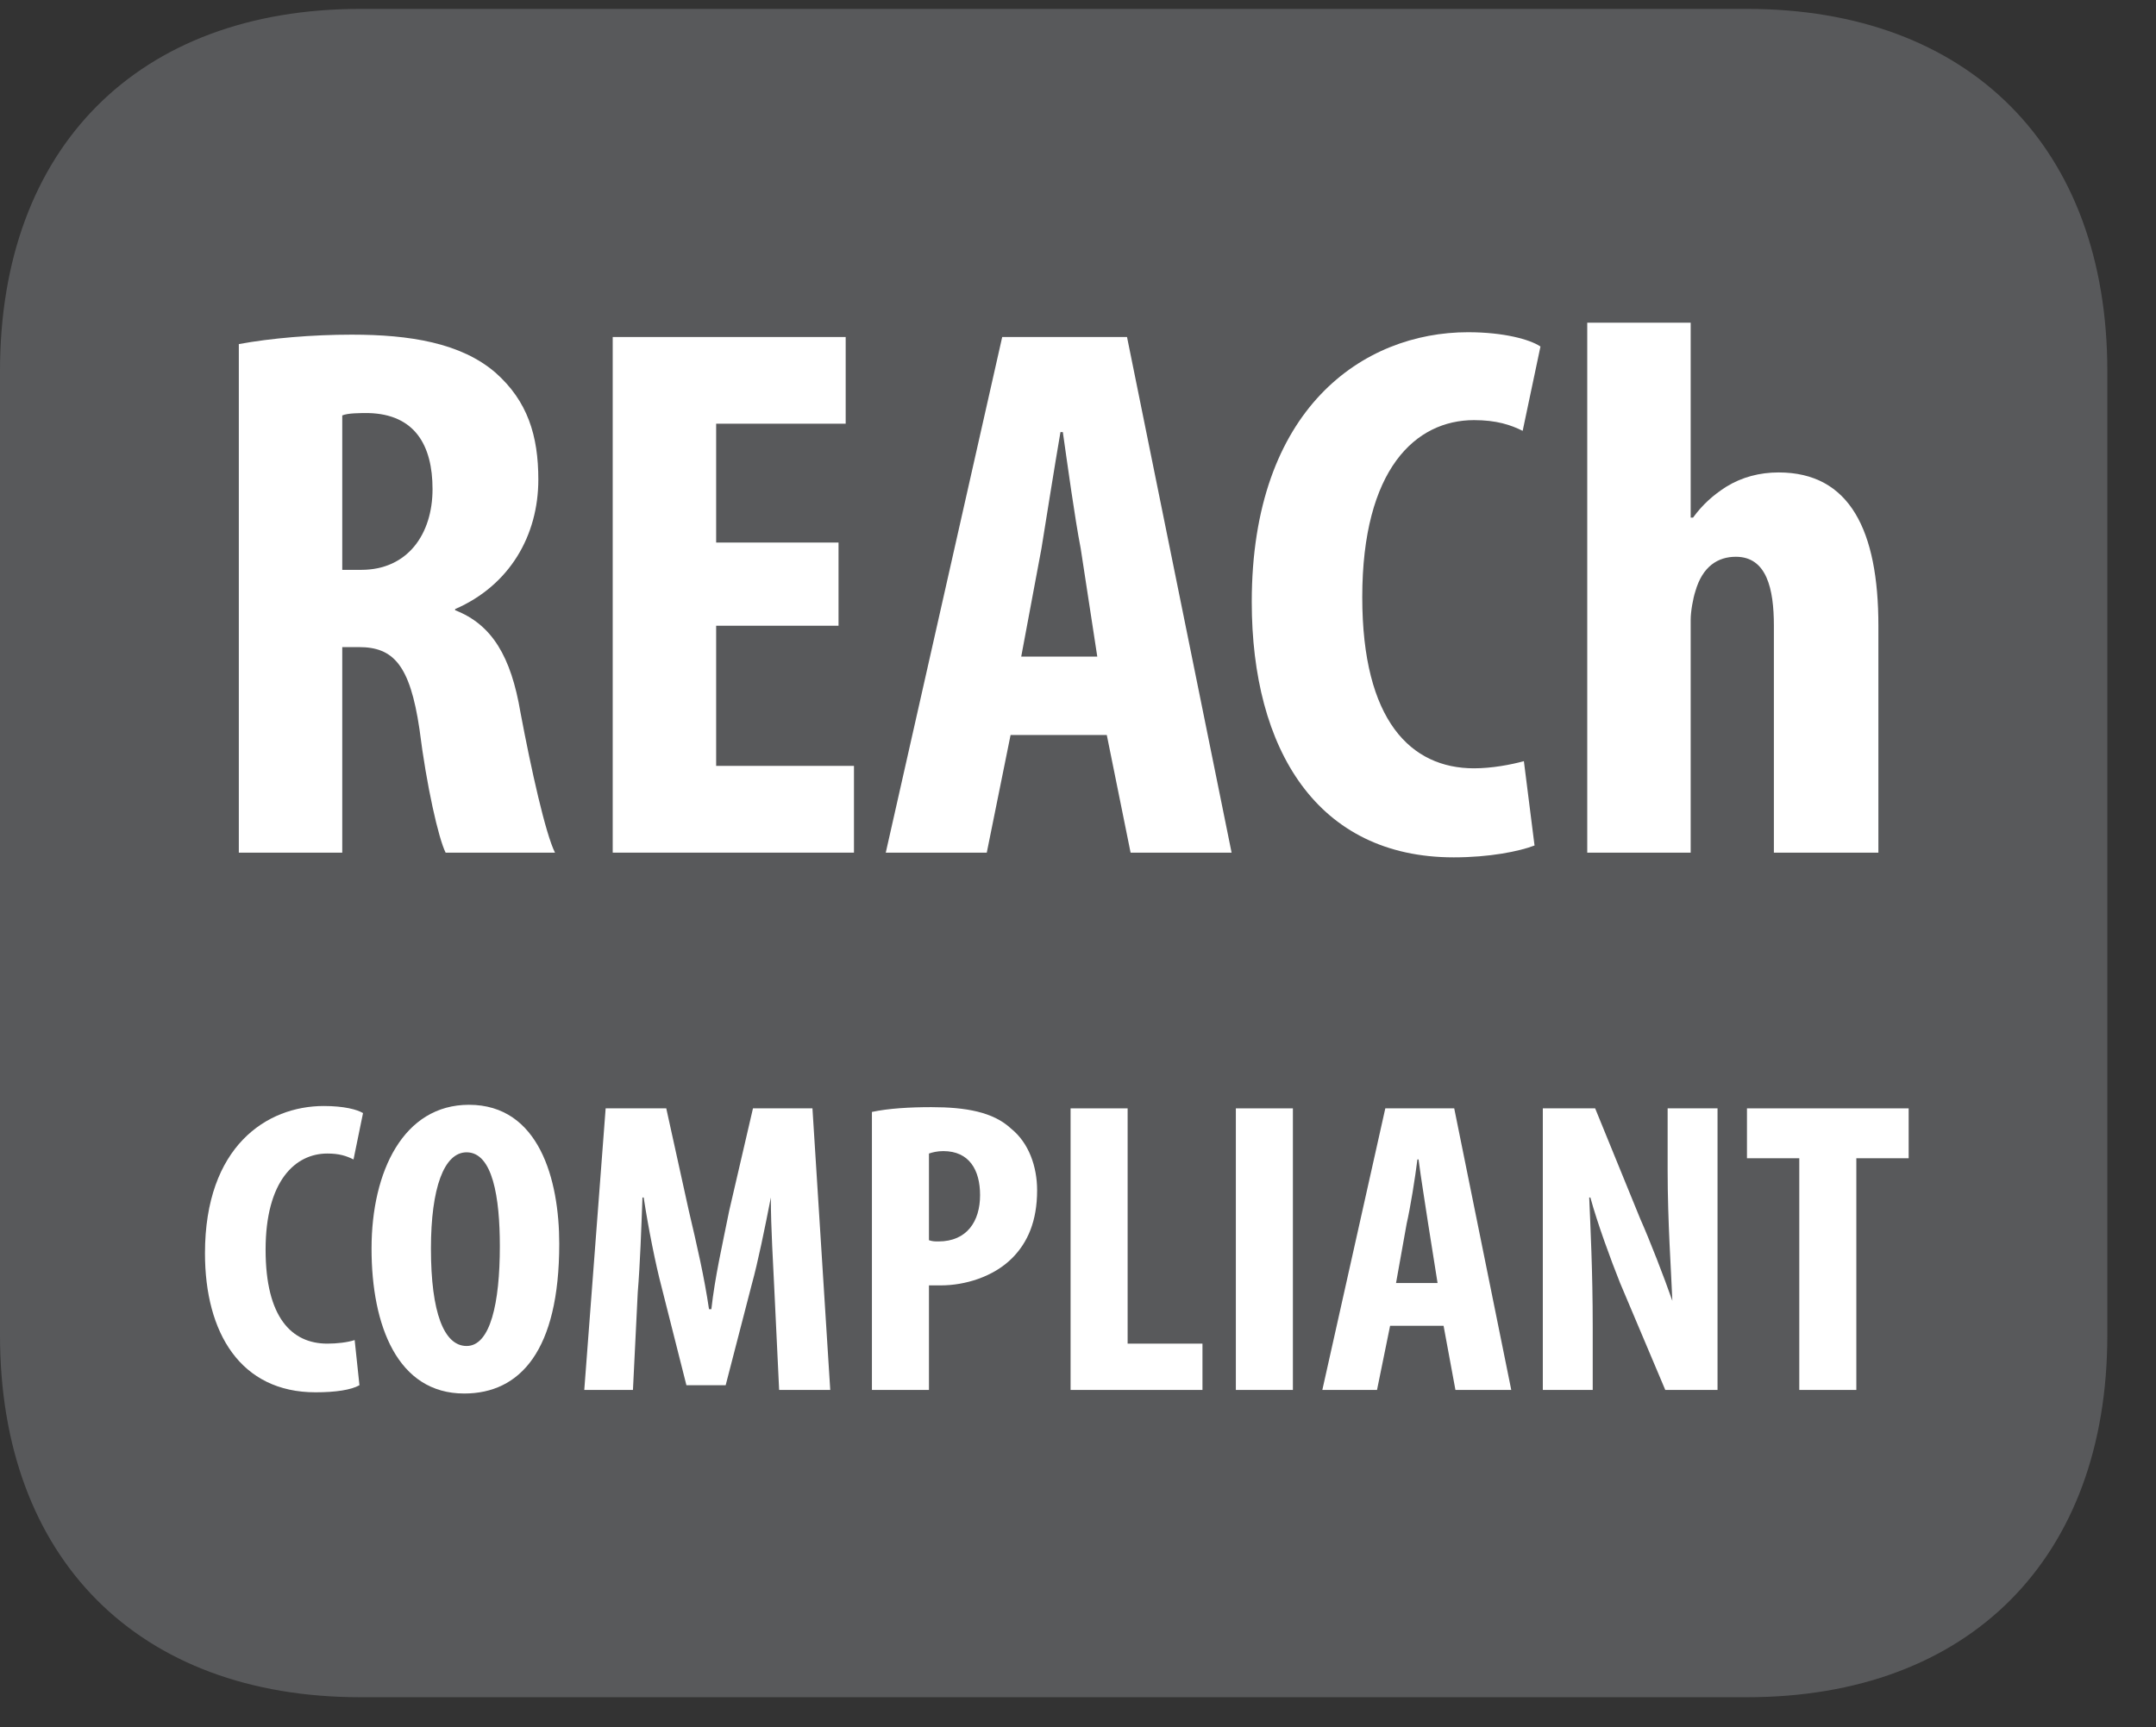
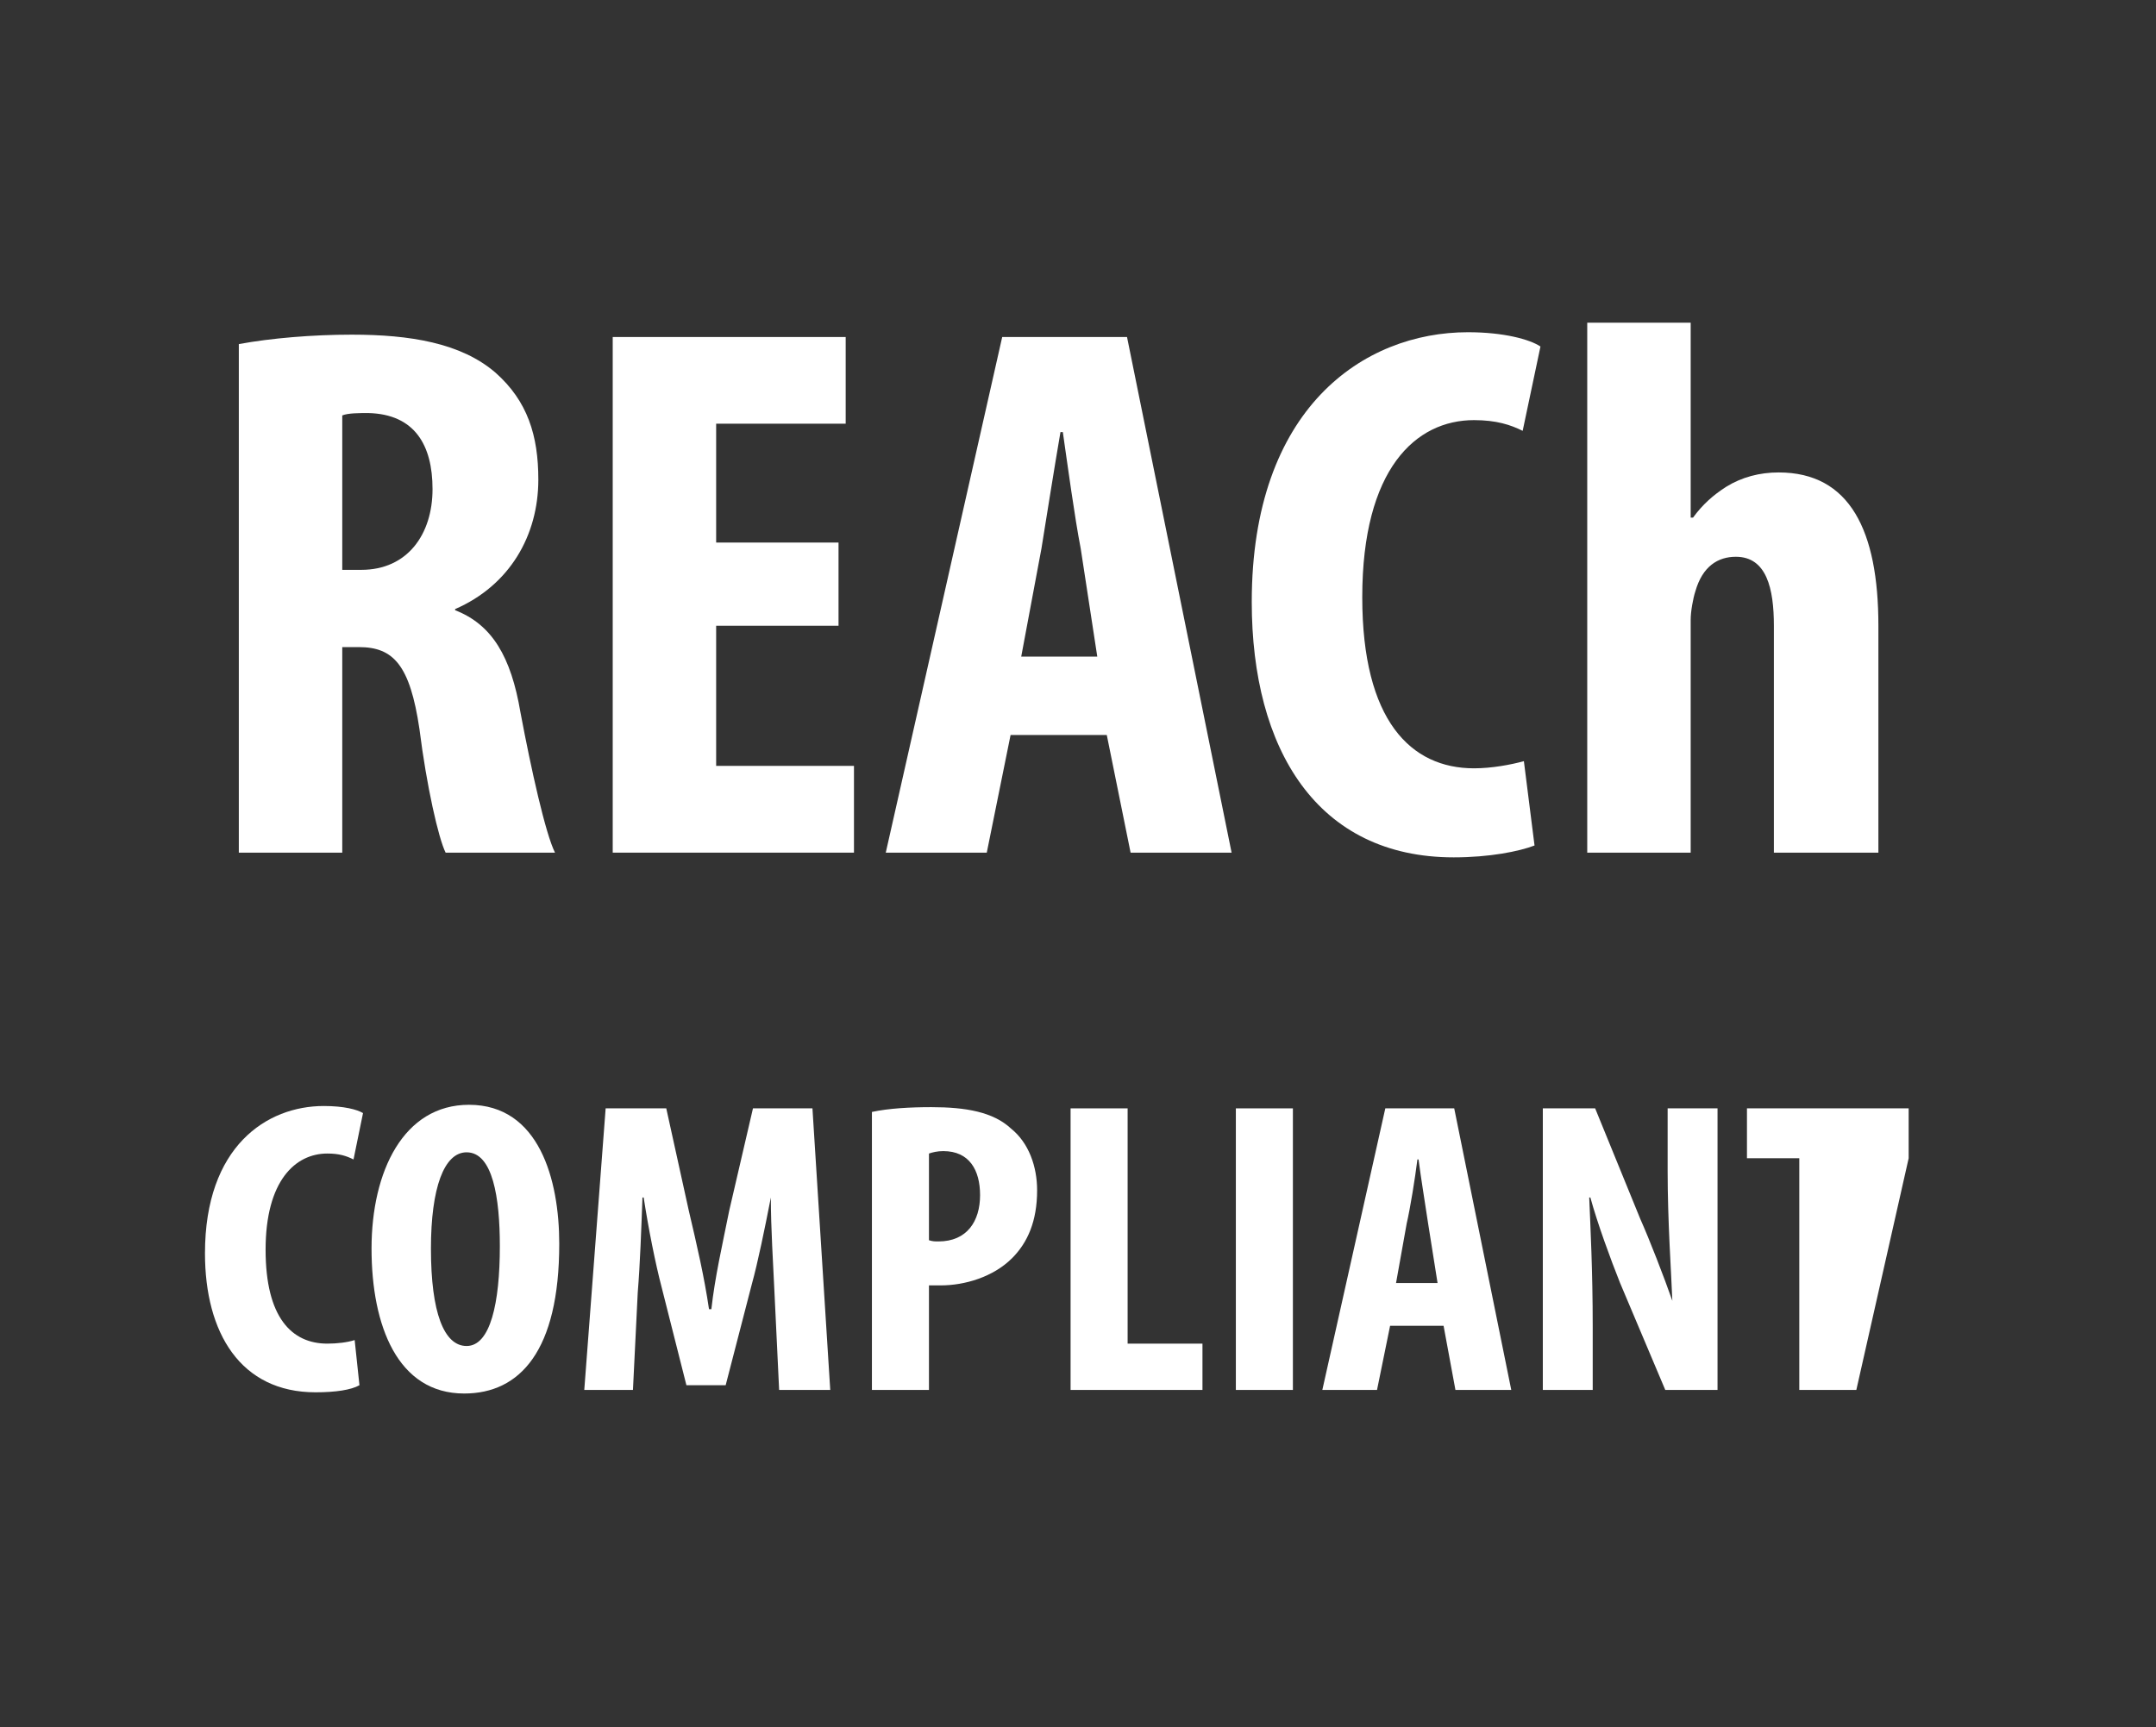
<svg xmlns="http://www.w3.org/2000/svg" xmlns:xlink="http://www.w3.org/1999/xlink" width="28.347pt" height="22.716pt" viewBox="0 0 28.347 22.716" version="1.2">
  <rect x="0" y="0" width="28.347" height="22.716" fill="#333333" stroke="none" />
  <defs>
    <g>
      <symbol overflow="visible" id="glyph0-0">
-         <path style="stroke:none;" d="M 0 0 L 5.234 0 L 5.234 -7.047 L 0 -7.047 Z M 2.609 -3.969 L 0.844 -6.547 L 4.391 -6.547 Z M 2.922 -3.516 L 4.703 -6.094 L 4.703 -0.953 Z M 0.844 -0.5 L 2.609 -3.062 L 4.391 -0.5 Z M 0.516 -6.094 L 2.297 -3.516 L 0.516 -0.953 Z M 0.516 -6.094 " />
-       </symbol>
+         </symbol>
      <symbol overflow="visible" id="glyph0-1">
        <path style="stroke:none;" d="M 0.609 0 L 1.969 0 L 1.969 -2.703 L 2.188 -2.703 C 2.641 -2.703 2.859 -2.469 2.984 -1.625 C 3.078 -0.875 3.234 -0.188 3.328 0 L 4.766 0 C 4.641 -0.25 4.453 -1.094 4.312 -1.844 C 4.188 -2.578 3.938 -3 3.453 -3.188 L 3.453 -3.203 C 4.172 -3.516 4.547 -4.172 4.547 -4.906 C 4.547 -5.484 4.406 -5.938 3.984 -6.312 C 3.531 -6.703 2.859 -6.812 2.094 -6.812 C 1.578 -6.812 1.031 -6.766 0.609 -6.688 Z M 1.969 -5.75 C 2.047 -5.781 2.188 -5.781 2.312 -5.781 C 2.922 -5.766 3.156 -5.359 3.156 -4.781 C 3.156 -4.188 2.828 -3.719 2.219 -3.719 L 1.969 -3.719 Z M 1.969 -5.75 " />
      </symbol>
      <symbol overflow="visible" id="glyph0-2">
        <path style="stroke:none;" d="M 3.578 -4.078 L 1.969 -4.078 L 1.969 -5.641 L 3.672 -5.641 L 3.672 -6.781 L 0.609 -6.781 L 0.609 0 L 3.781 0 L 3.781 -1.141 L 1.969 -1.141 L 1.969 -2.984 L 3.578 -2.984 Z M 3.578 -4.078 " />
      </symbol>
      <symbol overflow="visible" id="glyph0-3">
        <path style="stroke:none;" d="M 2.984 -1.547 L 3.297 0 L 4.625 0 L 3.25 -6.781 L 1.609 -6.781 L 0.078 0 L 1.406 0 L 1.719 -1.547 Z M 1.859 -2.578 L 2.125 -4 C 2.188 -4.391 2.297 -5.078 2.375 -5.531 L 2.406 -5.531 C 2.469 -5.094 2.562 -4.406 2.641 -4 L 2.859 -2.578 Z M 1.859 -2.578 " />
      </symbol>
      <symbol overflow="visible" id="glyph0-4">
        <path style="stroke:none;" d="M 3.844 -1.203 C 3.672 -1.156 3.422 -1.109 3.188 -1.109 C 2.359 -1.109 1.719 -1.734 1.719 -3.359 C 1.719 -5.047 2.422 -5.688 3.188 -5.688 C 3.484 -5.688 3.672 -5.625 3.828 -5.547 L 4.062 -6.656 C 3.922 -6.75 3.578 -6.844 3.109 -6.844 C 1.734 -6.844 0.266 -5.844 0.266 -3.297 C 0.266 -1.359 1.125 0.062 2.922 0.062 C 3.391 0.062 3.781 -0.016 3.984 -0.094 Z M 3.844 -1.203 " />
      </symbol>
      <symbol overflow="visible" id="glyph0-5">
        <path style="stroke:none;" d="M 0.484 0 L 1.844 0 L 1.844 -3.062 C 1.844 -3.172 1.875 -3.344 1.906 -3.438 C 2 -3.766 2.203 -3.891 2.438 -3.891 C 2.844 -3.891 2.938 -3.469 2.938 -2.984 L 2.938 0 L 4.312 0 L 4.312 -2.984 C 4.312 -4.234 3.938 -5 3 -5 C 2.75 -5 2.516 -4.938 2.312 -4.812 C 2.141 -4.703 2 -4.578 1.875 -4.406 L 1.844 -4.406 L 1.844 -6.969 L 0.484 -6.969 Z M 0.484 0 " />
      </symbol>
      <symbol overflow="visible" id="glyph1-0">
        <path style="stroke:none;" d="M 0 0 L 2.859 0 L 2.859 -3.844 L 0 -3.844 Z M 1.422 -2.172 L 0.453 -3.578 L 2.406 -3.578 Z M 1.594 -1.922 L 2.578 -3.328 L 2.578 -0.516 Z M 0.453 -0.281 L 1.422 -1.672 L 2.406 -0.281 Z M 0.281 -3.328 L 1.266 -1.922 L 0.281 -0.516 Z M 0.281 -3.328 " />
      </symbol>
      <symbol overflow="visible" id="glyph1-1">
        <path style="stroke:none;" d="M 2.109 -0.656 C 2.016 -0.625 1.875 -0.609 1.75 -0.609 C 1.281 -0.609 0.938 -0.953 0.938 -1.844 C 0.938 -2.75 1.328 -3.109 1.75 -3.109 C 1.906 -3.109 2 -3.078 2.094 -3.031 L 2.219 -3.641 C 2.141 -3.688 1.969 -3.734 1.703 -3.734 C 0.953 -3.734 0.141 -3.203 0.141 -1.797 C 0.141 -0.75 0.609 0.031 1.594 0.031 C 1.859 0.031 2.062 0 2.172 -0.062 Z M 2.109 -0.656 " />
      </symbol>
      <symbol overflow="visible" id="glyph1-2">
        <path style="stroke:none;" d="M 1.422 -3.75 C 0.562 -3.75 0.141 -2.875 0.141 -1.859 C 0.141 -0.844 0.484 0.047 1.359 0.047 C 2.094 0.047 2.609 -0.516 2.609 -1.922 C 2.609 -2.766 2.344 -3.75 1.422 -3.75 Z M 1.391 -3.125 C 1.734 -3.125 1.828 -2.531 1.828 -1.891 C 1.828 -1.141 1.703 -0.578 1.391 -0.578 C 1.094 -0.578 0.922 -1.016 0.922 -1.859 C 0.922 -2.656 1.094 -3.125 1.391 -3.125 Z M 1.391 -3.125 " />
      </symbol>
      <symbol overflow="visible" id="glyph1-3">
        <path style="stroke:none;" d="M 2.75 0 L 3.422 0 L 3.188 -3.703 L 2.406 -3.703 L 2.094 -2.359 C 2 -1.891 1.906 -1.484 1.859 -1.062 L 1.828 -1.062 C 1.766 -1.484 1.672 -1.891 1.562 -2.359 L 1.266 -3.703 L 0.469 -3.703 L 0.188 0 L 0.828 0 L 0.891 -1.281 C 0.922 -1.656 0.938 -2.125 0.953 -2.531 L 0.969 -2.531 C 1.031 -2.125 1.125 -1.656 1.203 -1.359 L 1.531 -0.062 L 2.047 -0.062 L 2.391 -1.391 C 2.469 -1.672 2.562 -2.125 2.641 -2.531 C 2.641 -2.125 2.672 -1.656 2.688 -1.297 Z M 2.75 0 " />
      </symbol>
      <symbol overflow="visible" id="glyph1-4">
        <path style="stroke:none;" d="M 0.328 0 L 1.078 0 L 1.078 -1.375 C 1.125 -1.375 1.172 -1.375 1.234 -1.375 C 1.547 -1.375 1.922 -1.484 2.172 -1.734 C 2.375 -1.938 2.5 -2.219 2.5 -2.625 C 2.5 -2.938 2.391 -3.25 2.156 -3.438 C 1.922 -3.656 1.562 -3.719 1.109 -3.719 C 0.828 -3.719 0.547 -3.703 0.328 -3.656 Z M 1.078 -3.109 C 1.125 -3.125 1.188 -3.141 1.266 -3.141 C 1.609 -3.141 1.75 -2.891 1.75 -2.562 C 1.75 -2.219 1.578 -1.953 1.203 -1.953 C 1.156 -1.953 1.125 -1.953 1.078 -1.969 Z M 1.078 -3.109 " />
      </symbol>
      <symbol overflow="visible" id="glyph1-5">
        <path style="stroke:none;" d="M 0.328 0 L 2.062 0 L 2.062 -0.609 L 1.078 -0.609 L 1.078 -3.703 L 0.328 -3.703 Z M 0.328 0 " />
      </symbol>
      <symbol overflow="visible" id="glyph1-6">
        <path style="stroke:none;" d="M 0.328 -3.703 L 0.328 0 L 1.078 0 L 1.078 -3.703 Z M 0.328 -3.703 " />
      </symbol>
      <symbol overflow="visible" id="glyph1-7">
        <path style="stroke:none;" d="M 1.641 -0.844 L 1.797 0 L 2.531 0 L 1.781 -3.703 L 0.875 -3.703 L 0.047 0 L 0.766 0 L 0.938 -0.844 Z M 1.016 -1.406 L 1.156 -2.188 C 1.203 -2.391 1.266 -2.781 1.297 -3.031 L 1.312 -3.031 C 1.344 -2.781 1.406 -2.406 1.438 -2.188 L 1.562 -1.406 Z M 1.016 -1.406 " />
      </symbol>
      <symbol overflow="visible" id="glyph1-8">
        <path style="stroke:none;" d="M 0.984 0 L 0.984 -0.828 C 0.984 -1.578 0.953 -2.156 0.938 -2.531 L 0.953 -2.531 C 1.047 -2.188 1.219 -1.719 1.344 -1.406 L 1.938 0 L 2.625 0 L 2.625 -3.703 L 1.969 -3.703 L 1.969 -2.891 C 1.969 -2.203 2.016 -1.562 2.031 -1.172 C 1.922 -1.484 1.734 -1.969 1.609 -2.25 L 1.016 -3.703 L 0.328 -3.703 L 0.328 0 Z M 0.984 0 " />
      </symbol>
      <symbol overflow="visible" id="glyph1-9">
-         <path style="stroke:none;" d="M 0.75 0 L 1.5 0 L 1.5 -3.047 L 2.188 -3.047 L 2.188 -3.703 L 0.062 -3.703 L 0.062 -3.047 L 0.75 -3.047 Z M 0.75 0 " />
+         <path style="stroke:none;" d="M 0.75 0 L 1.5 0 L 2.188 -3.047 L 2.188 -3.703 L 0.062 -3.703 L 0.062 -3.047 L 0.75 -3.047 Z M 0.75 0 " />
      </symbol>
    </g>
    <clipPath id="clip1">
-       <path d="M 0 0.117 L 27.707 0.117 L 27.707 22.32 L 0 22.32 Z M 0 0.117 " />
-     </clipPath>
+       </clipPath>
  </defs>
  <g id="surface1">
    <g clip-path="url(#clip1)" clip-rule="nonzero">
      <path style=" stroke:none;fill-rule:nonzero;fill:rgb(34.509%,34.901%,35.686%);fill-opacity:1;" d="M 27.707 17.559 L 27.707 4.879 C 27.707 1.941 25.891 0.117 22.969 0.117 L 4.738 0.117 C 1.816 0.117 0 1.941 0 4.879 L 0 17.559 C 0 20.496 1.816 22.32 4.738 22.32 L 22.969 22.32 C 25.891 22.32 27.707 20.496 27.707 17.559 " />
    </g>
    <g style="fill:rgb(100%,100%,100%);fill-opacity:1;">
      <use xlink:href="#glyph0-1" x="2.531" y="11.213" />
      <use xlink:href="#glyph0-2" x="7.447" y="11.213" />
      <use xlink:href="#glyph0-3" x="11.568" y="11.213" />
    </g>
    <g style="fill:rgb(100%,100%,100%);fill-opacity:1;">
      <use xlink:href="#glyph0-4" x="16.192" y="11.213" />
    </g>
    <g style="fill:rgb(100%,100%,100%);fill-opacity:1;">
      <use xlink:href="#glyph0-5" x="20.385" y="11.213" />
    </g>
    <g style="fill:rgb(100%,100%,100%);fill-opacity:1;">
      <use xlink:href="#glyph1-1" x="2.554" y="18.279" />
    </g>
    <g style="fill:rgb(100%,100%,100%);fill-opacity:1;">
      <use xlink:href="#glyph1-2" x="4.744" y="18.279" />
      <use xlink:href="#glyph1-3" x="7.494" y="18.279" />
      <use xlink:href="#glyph1-4" x="11.136" y="18.279" />
      <use xlink:href="#glyph1-5" x="13.748" y="18.279" />
      <use xlink:href="#glyph1-6" x="15.921" y="18.279" />
      <use xlink:href="#glyph1-7" x="17.339" y="18.279" />
      <use xlink:href="#glyph1-8" x="19.957" y="18.279" />
      <use xlink:href="#glyph1-9" x="22.907" y="18.279" />
    </g>
  </g>
</svg>